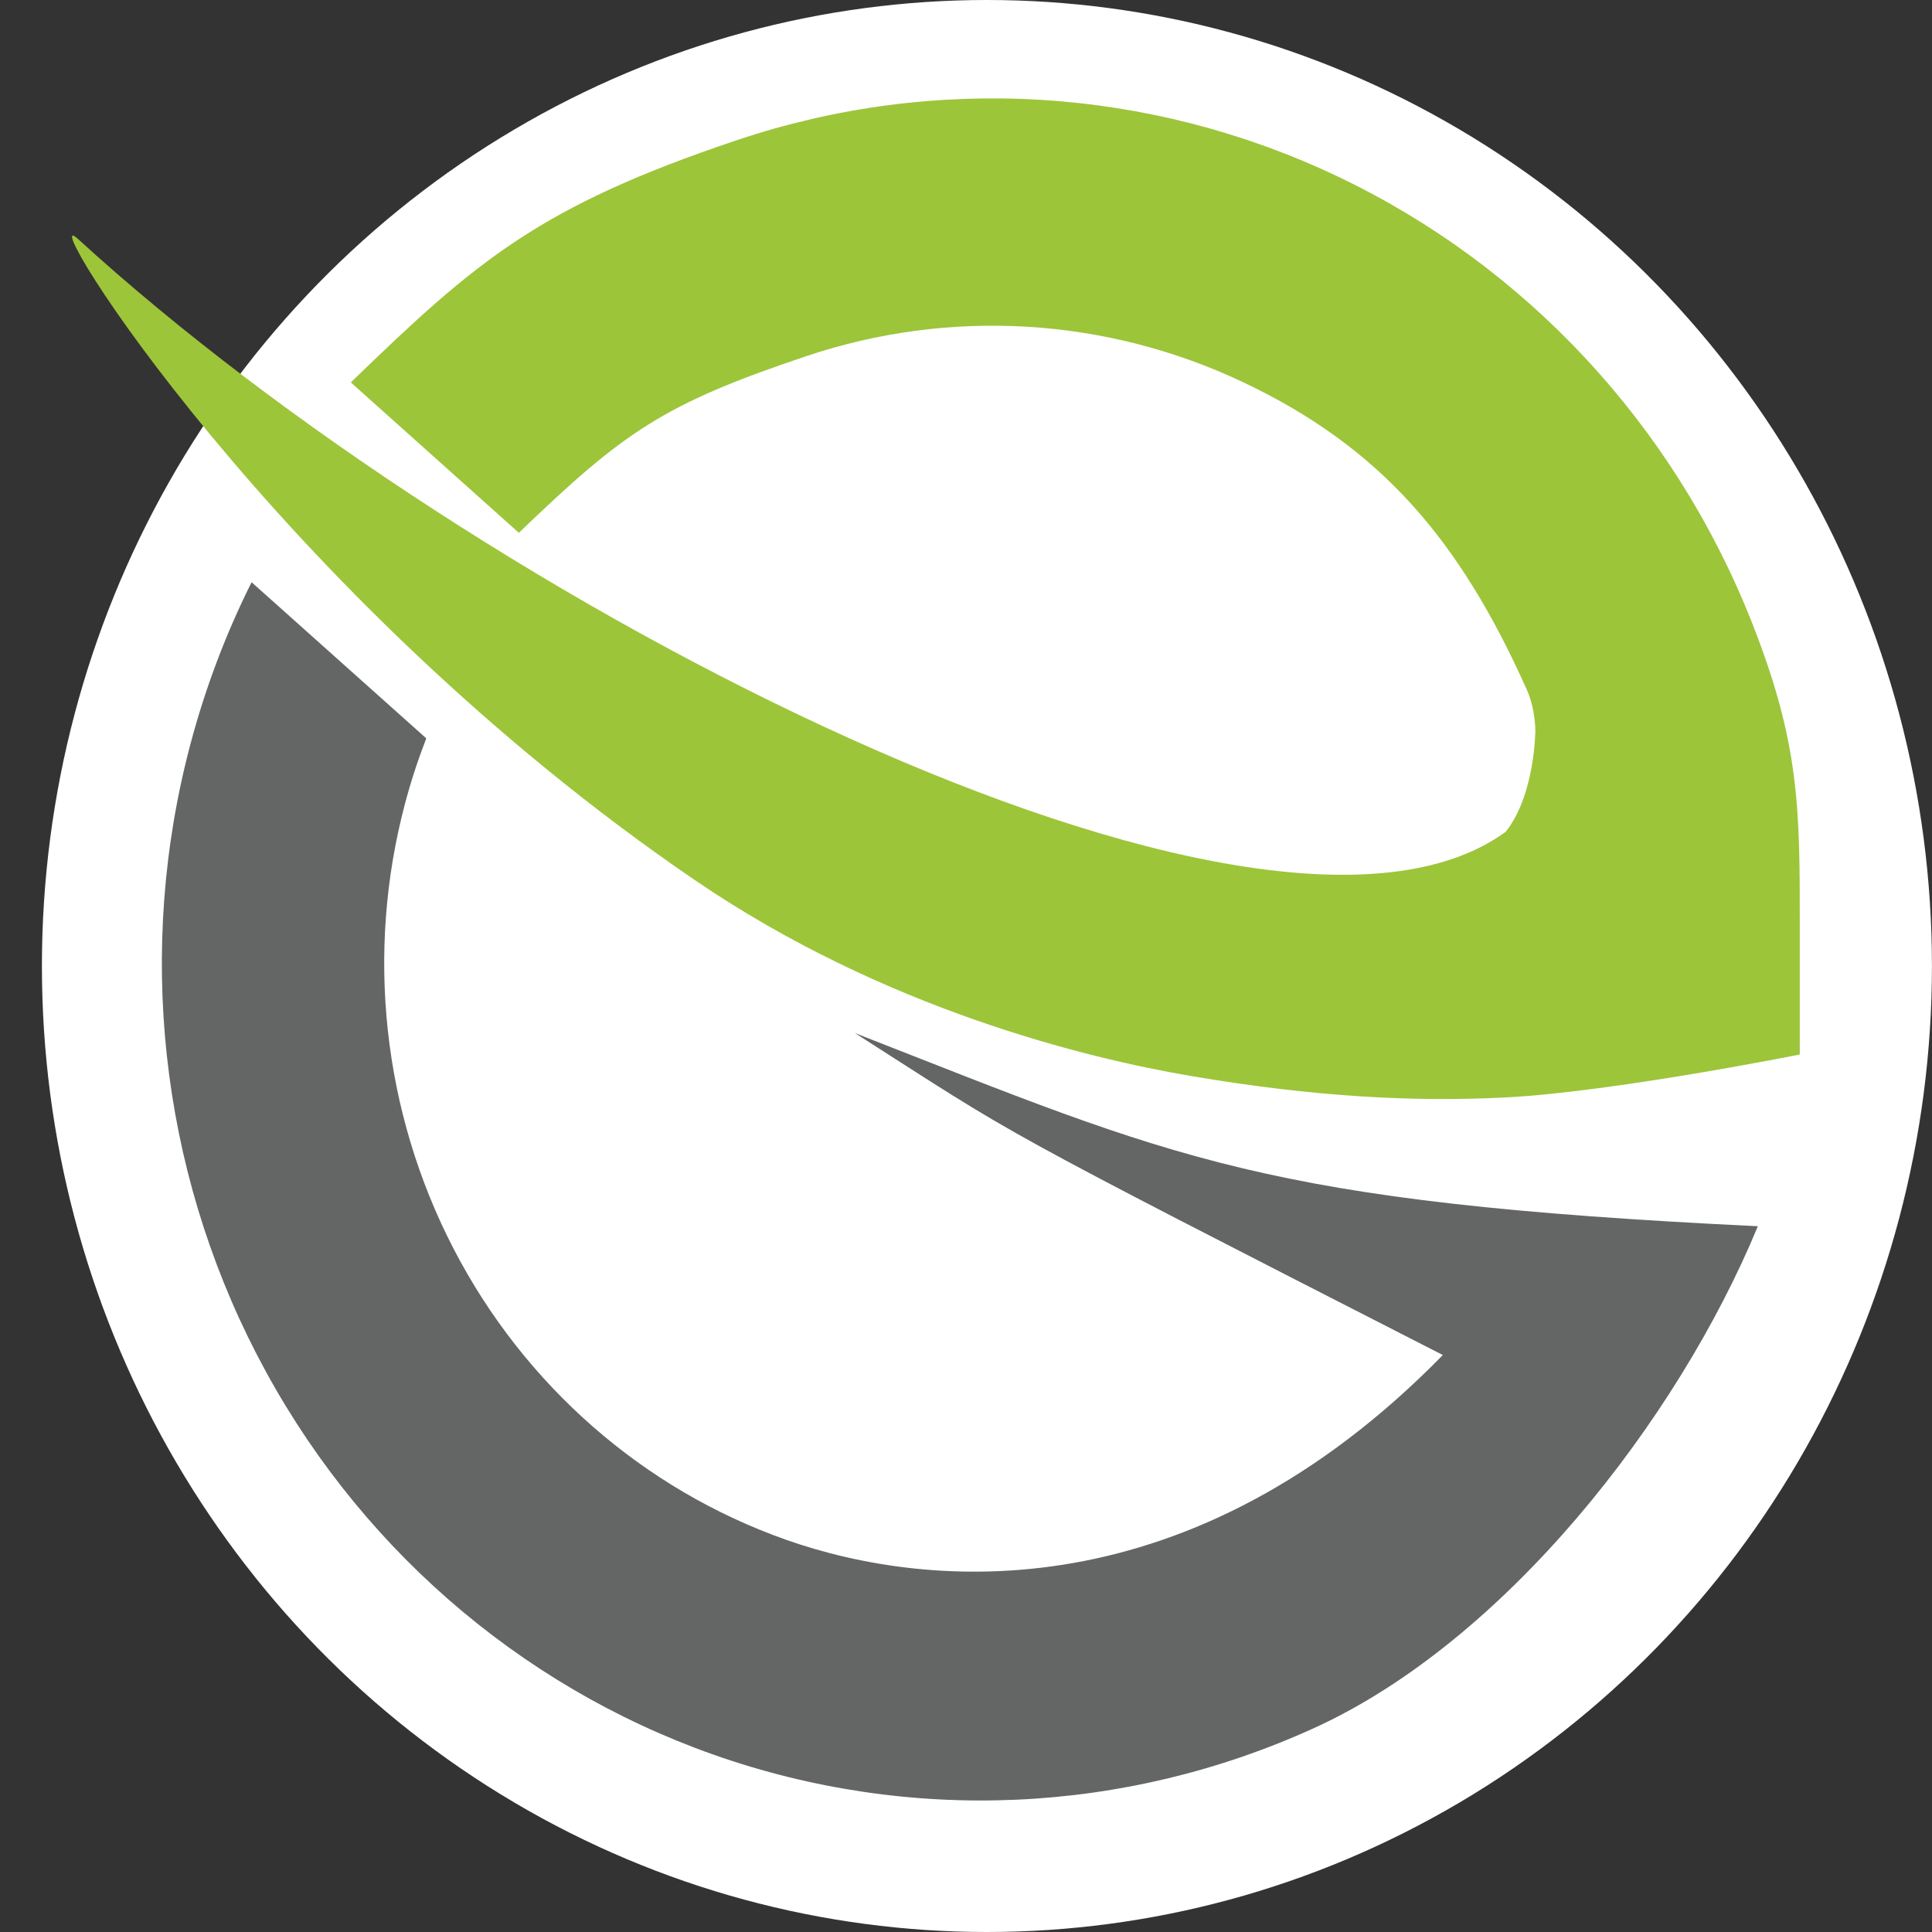
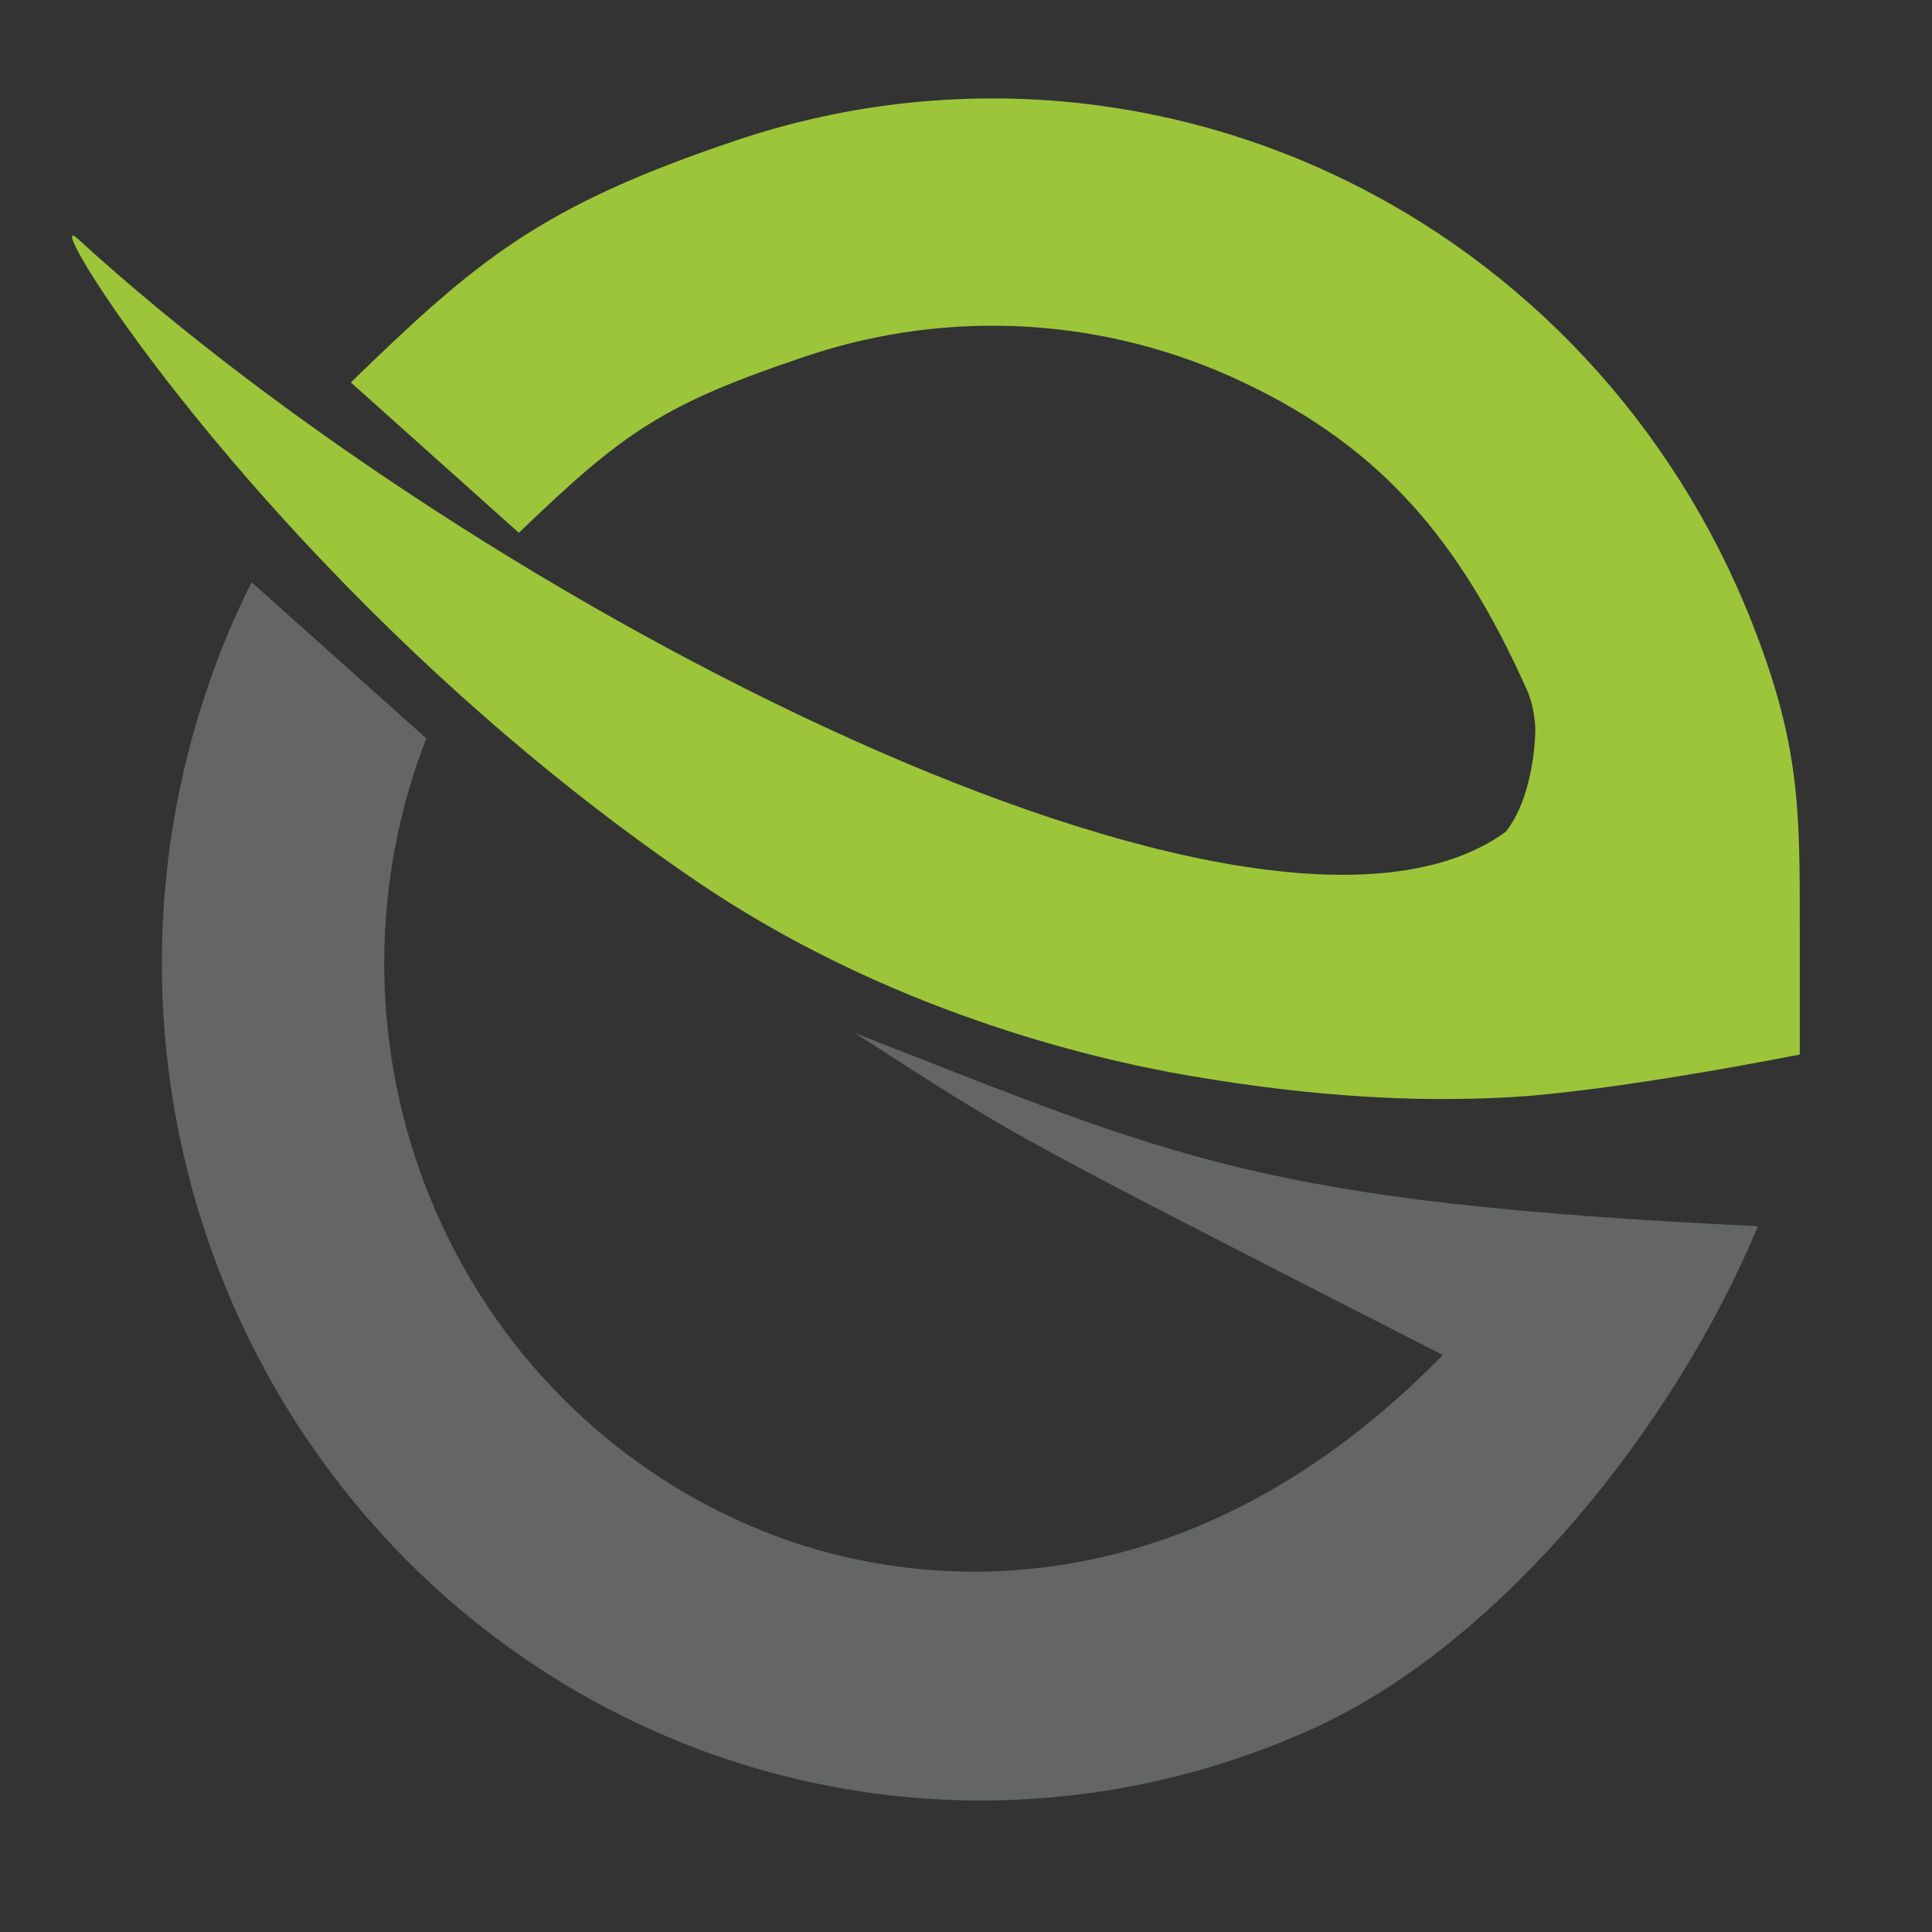
<svg xmlns="http://www.w3.org/2000/svg" width="36" height="36" viewBox="0 0 36 36" fill="none">
  <rect x="0" y="0" width="36" height="36" fill="#333333" stroke="none" />
-   <ellipse cx="18.39" cy="18" rx="17.609" ry="18" fill="white" />
  <path d="M32.755 22.849C31.248 26.492 28.024 30.587 24.49 32.198C20.956 33.809 16.955 33.986 13.297 32.696C9.639 31.405 6.597 28.742 4.788 25.245C2.978 21.749 2.535 17.68 3.549 13.863C3.828 12.813 4.21 11.804 4.688 10.849L7.943 13.758C7.79 14.153 7.657 14.559 7.547 14.973C6.809 17.753 7.132 20.717 8.45 23.265C9.768 25.811 11.984 27.752 14.649 28.692C17.314 29.632 22.19 30.049 26.885 25.249C18.276 20.849 19.059 21.249 15.929 19.249C21.95 21.604 23.516 22.404 32.755 22.849Z" fill="#646666" />
  <path d="M6.537 7.126C8.885 4.849 10.056 3.845 13.733 2.611C17.409 1.378 21.407 1.618 24.917 3.284C28.427 4.95 31.187 7.916 32.638 11.583C33.536 13.852 33.537 15.056 33.536 17.249C33.536 18.449 33.536 18.849 33.536 19.649C33.536 19.649 30.065 20.345 28.057 20.449C26.407 20.534 24.535 20.449 22.188 20.049C20.258 19.72 16.477 18.805 12.956 16.405C5.13 11.071 0.574 3.649 1.449 4.449C8.884 11.249 23.521 18.805 28.057 15.499C28.608 14.805 28.609 13.605 28.609 13.605C28.609 13.605 28.609 13.205 28.449 12.849C27.199 10.056 25.729 8.339 23.172 7.126C20.616 5.912 17.703 5.737 15.025 6.636C12.346 7.534 11.624 8.049 9.668 9.928L6.537 7.126Z" fill="#9CC53A" />
</svg>